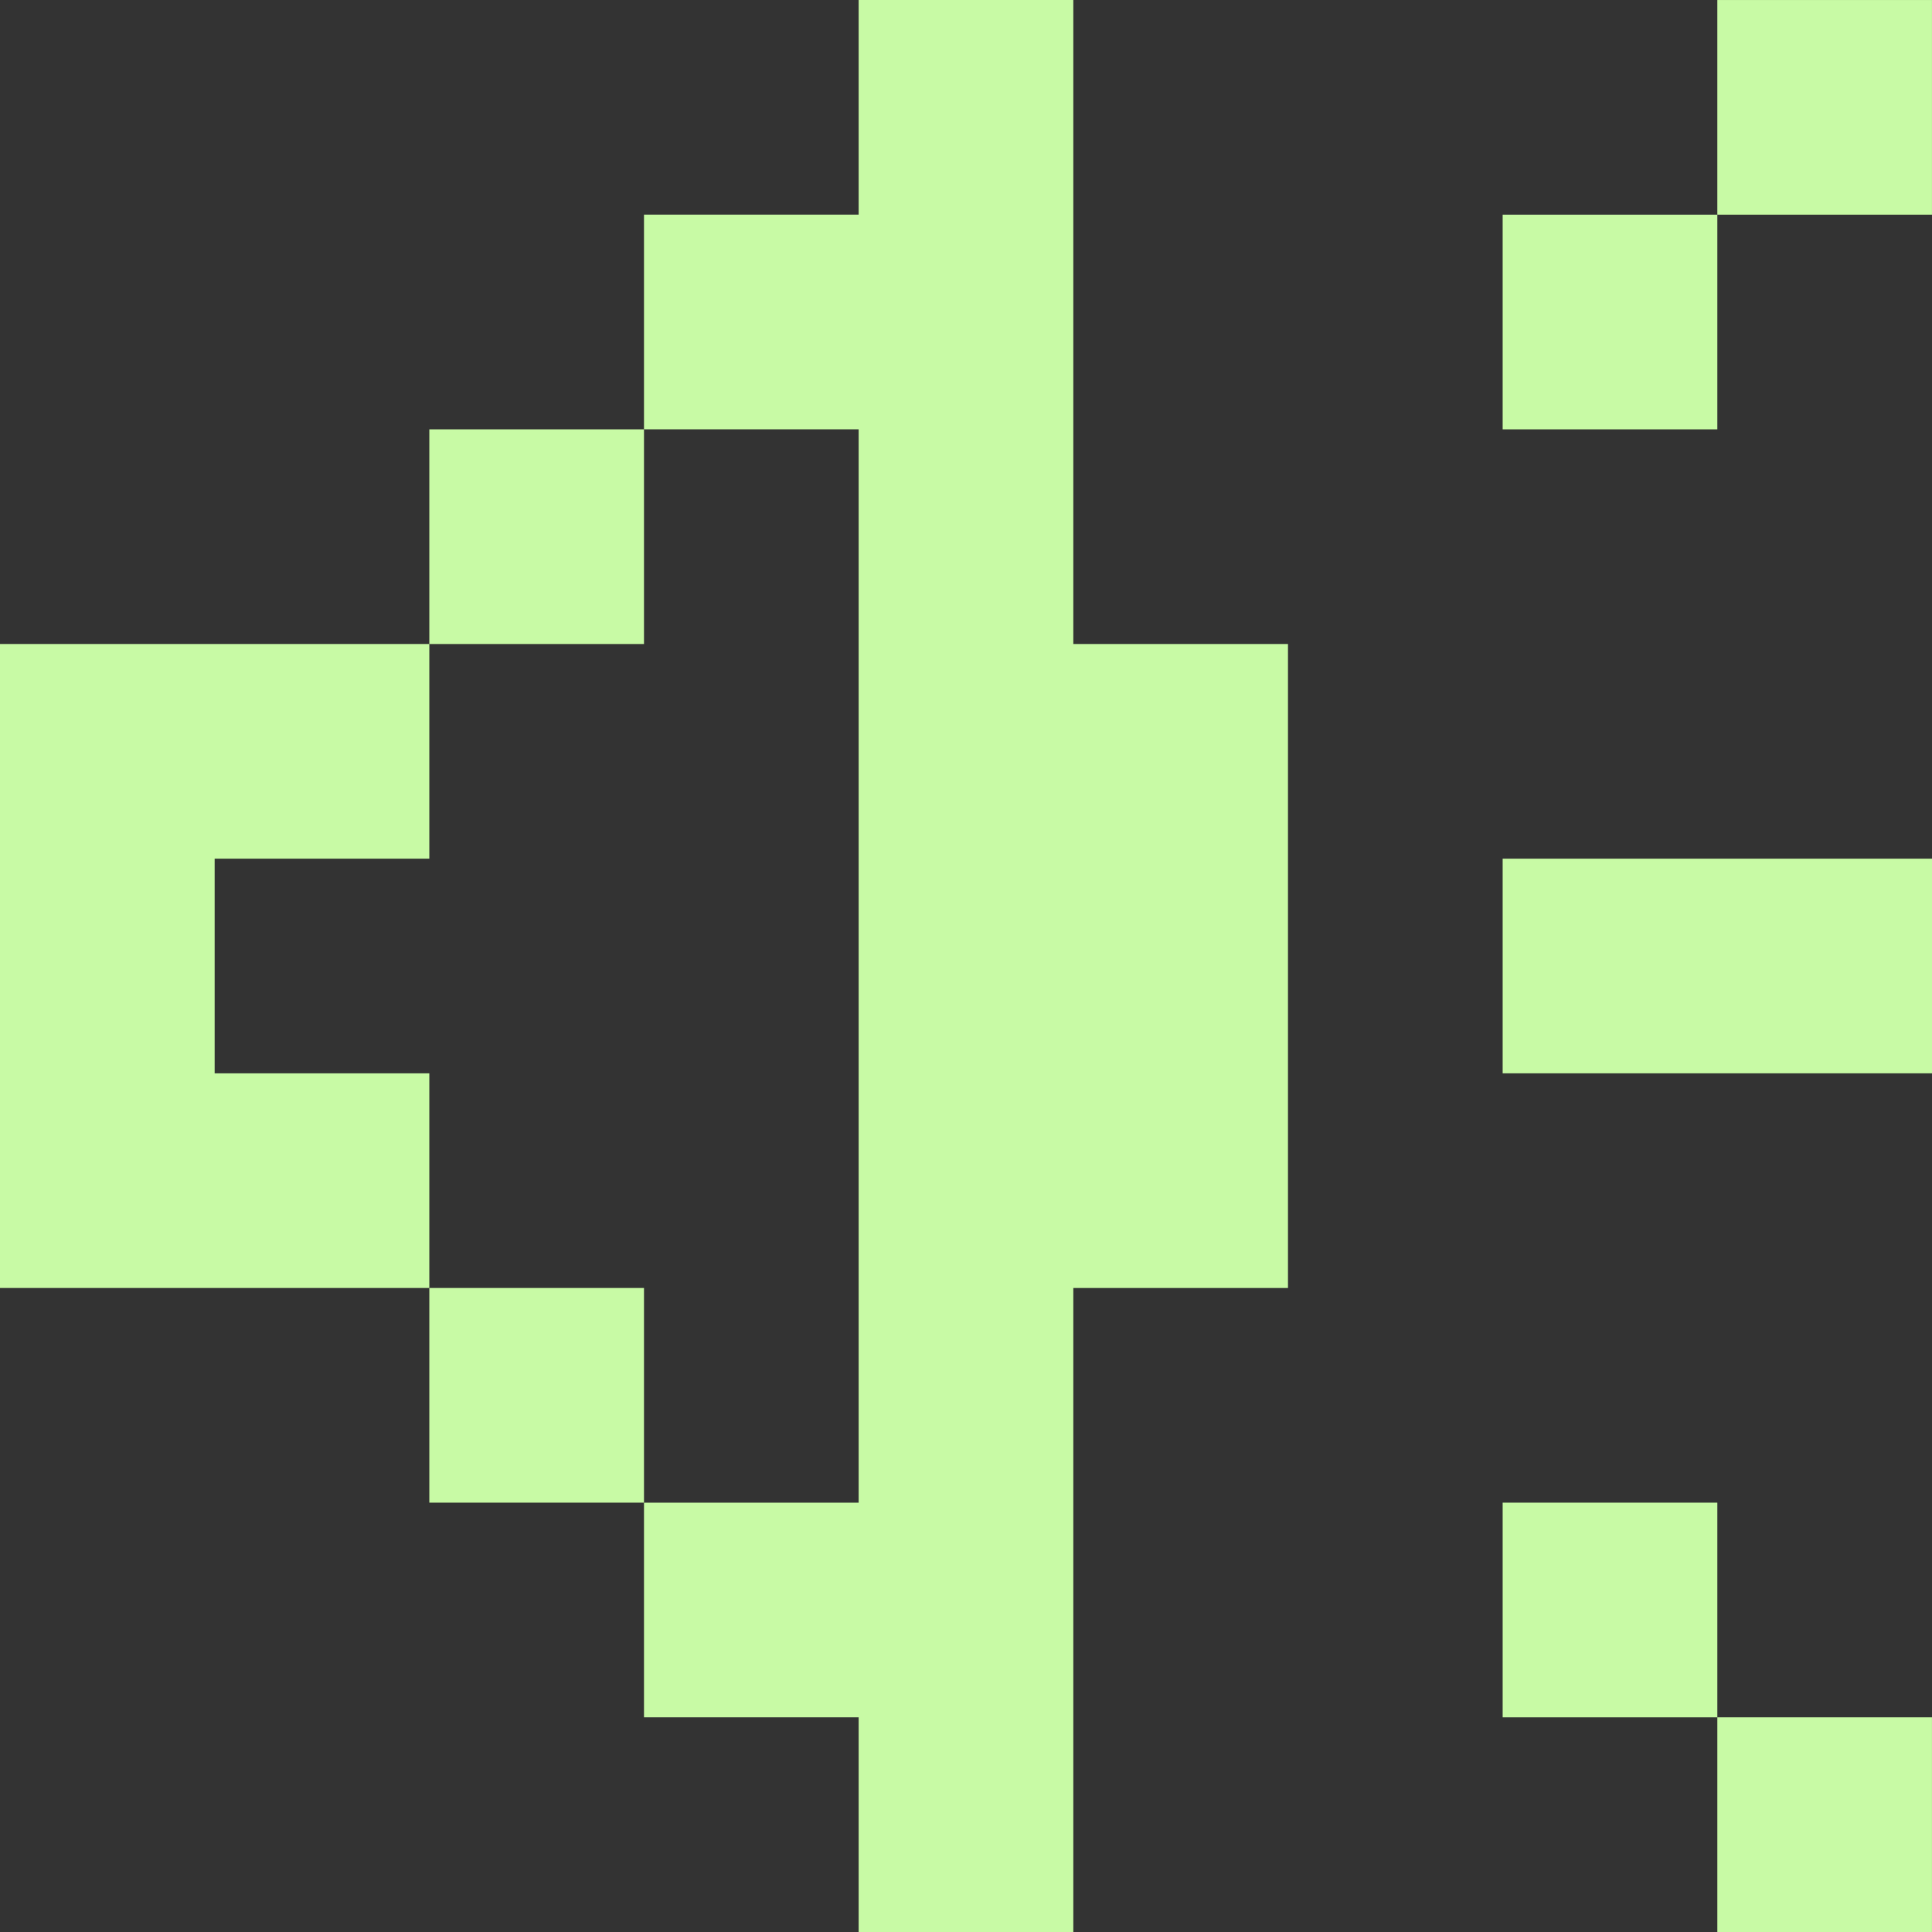
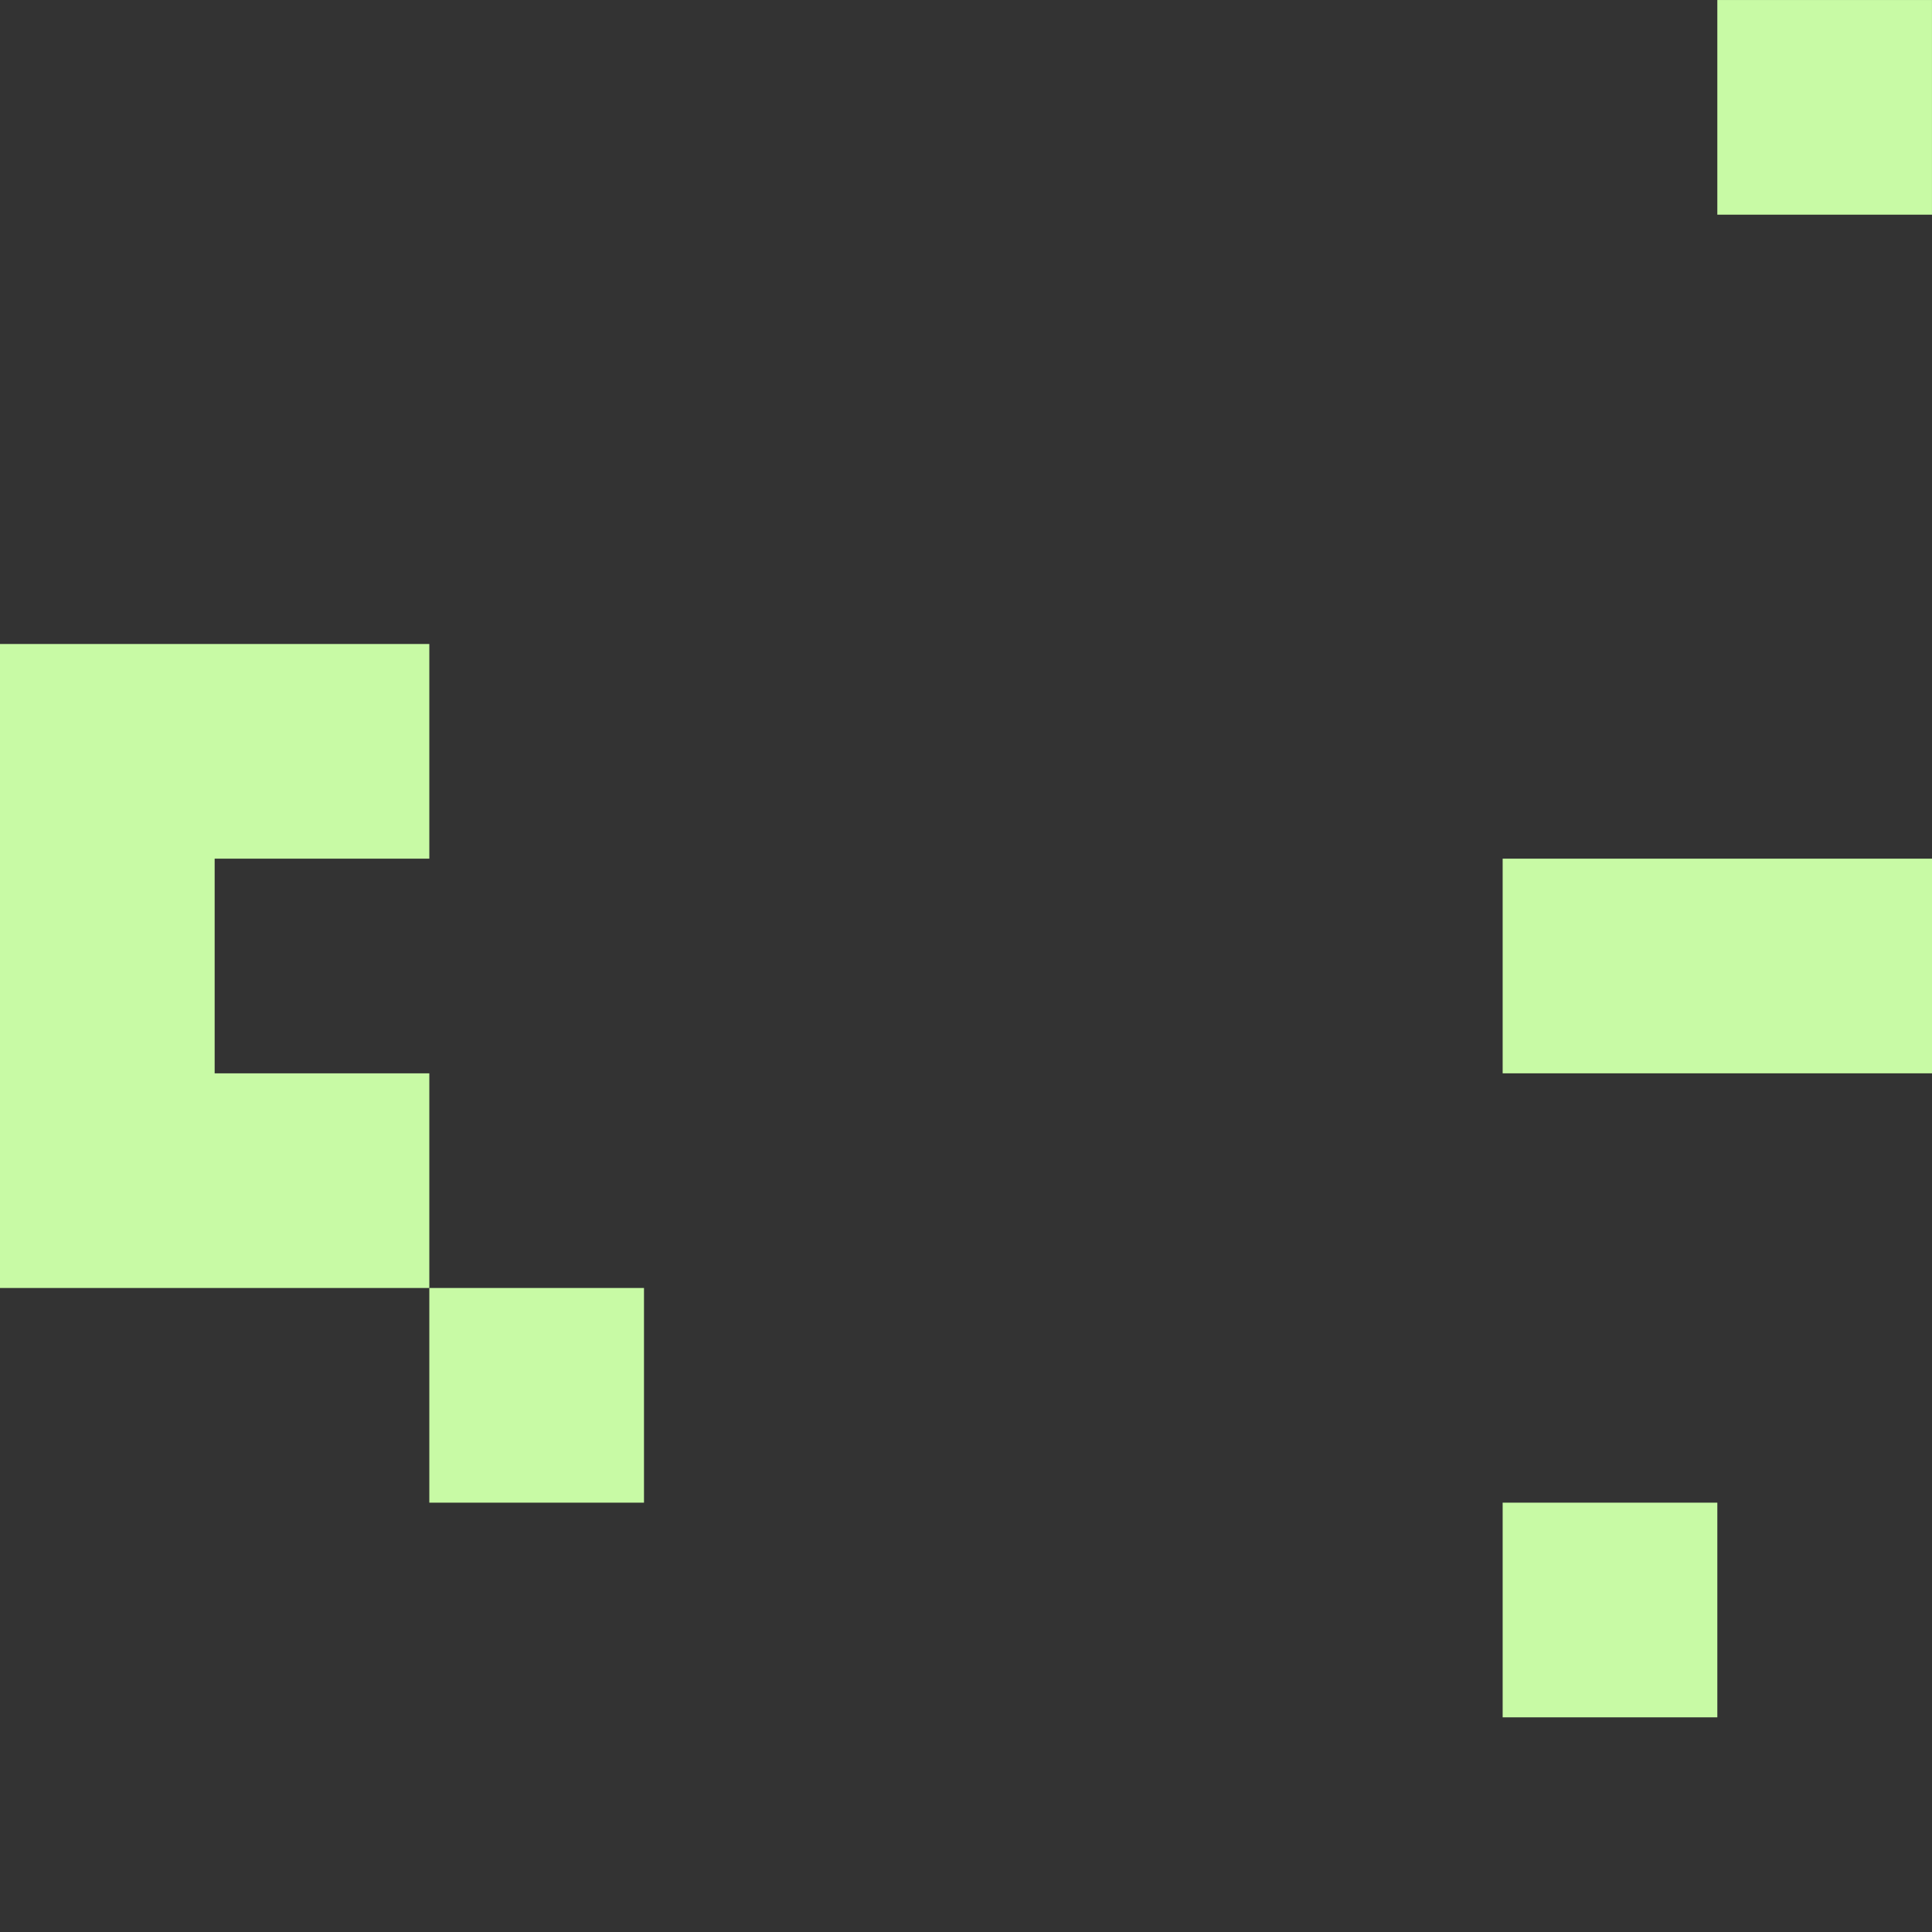
<svg xmlns="http://www.w3.org/2000/svg" id="volumen" width="94.993" height="94.992" viewBox="0 0 94.993 94.992">
  <rect x="0" y="0" width="94.993" height="94.992" fill="#333333" stroke="none" />
-   <rect id="Rectángulo_985" data-name="Rectángulo 985" width="10.555" height="10.555" transform="translate(73.883 10.555)" fill="#c8faa5" />
  <rect id="Rectángulo_986" data-name="Rectángulo 986" width="10.554" height="10.554" transform="translate(84.438 0.001)" fill="#c8faa5" />
  <rect id="Rectángulo_987" data-name="Rectángulo 987" width="21.11" height="10.554" transform="translate(73.883 42.219)" fill="#c8faa5" />
  <rect id="Rectángulo_988" data-name="Rectángulo 988" width="10.555" height="10.555" transform="translate(73.883 73.883)" fill="#c8faa5" />
-   <rect id="Rectángulo_989" data-name="Rectángulo 989" width="10.554" height="10.554" transform="translate(84.438 84.438)" fill="#c8faa5" />
-   <rect id="Rectángulo_990" data-name="Rectángulo 990" width="10.555" height="10.555" transform="translate(21.109 21.11)" fill="#c8faa5" />
-   <path id="Trazado_96392" data-name="Trazado 96392" d="M42.218,0V10.554H31.664V21.11H42.218V73.883H31.664V84.437H42.218V94.992H52.773V63.328H63.328V31.664H52.773V0Z" fill="#c8faa5" />
  <path id="Trazado_96393" data-name="Trazado 96393" d="M0,31.664V63.328H21.109V52.774H10.554V42.219H21.109V31.664Z" fill="#c8faa5" />
  <rect id="Rectángulo_991" data-name="Rectángulo 991" width="10.555" height="10.555" transform="translate(21.109 63.328)" fill="#c8faa5" />
</svg>